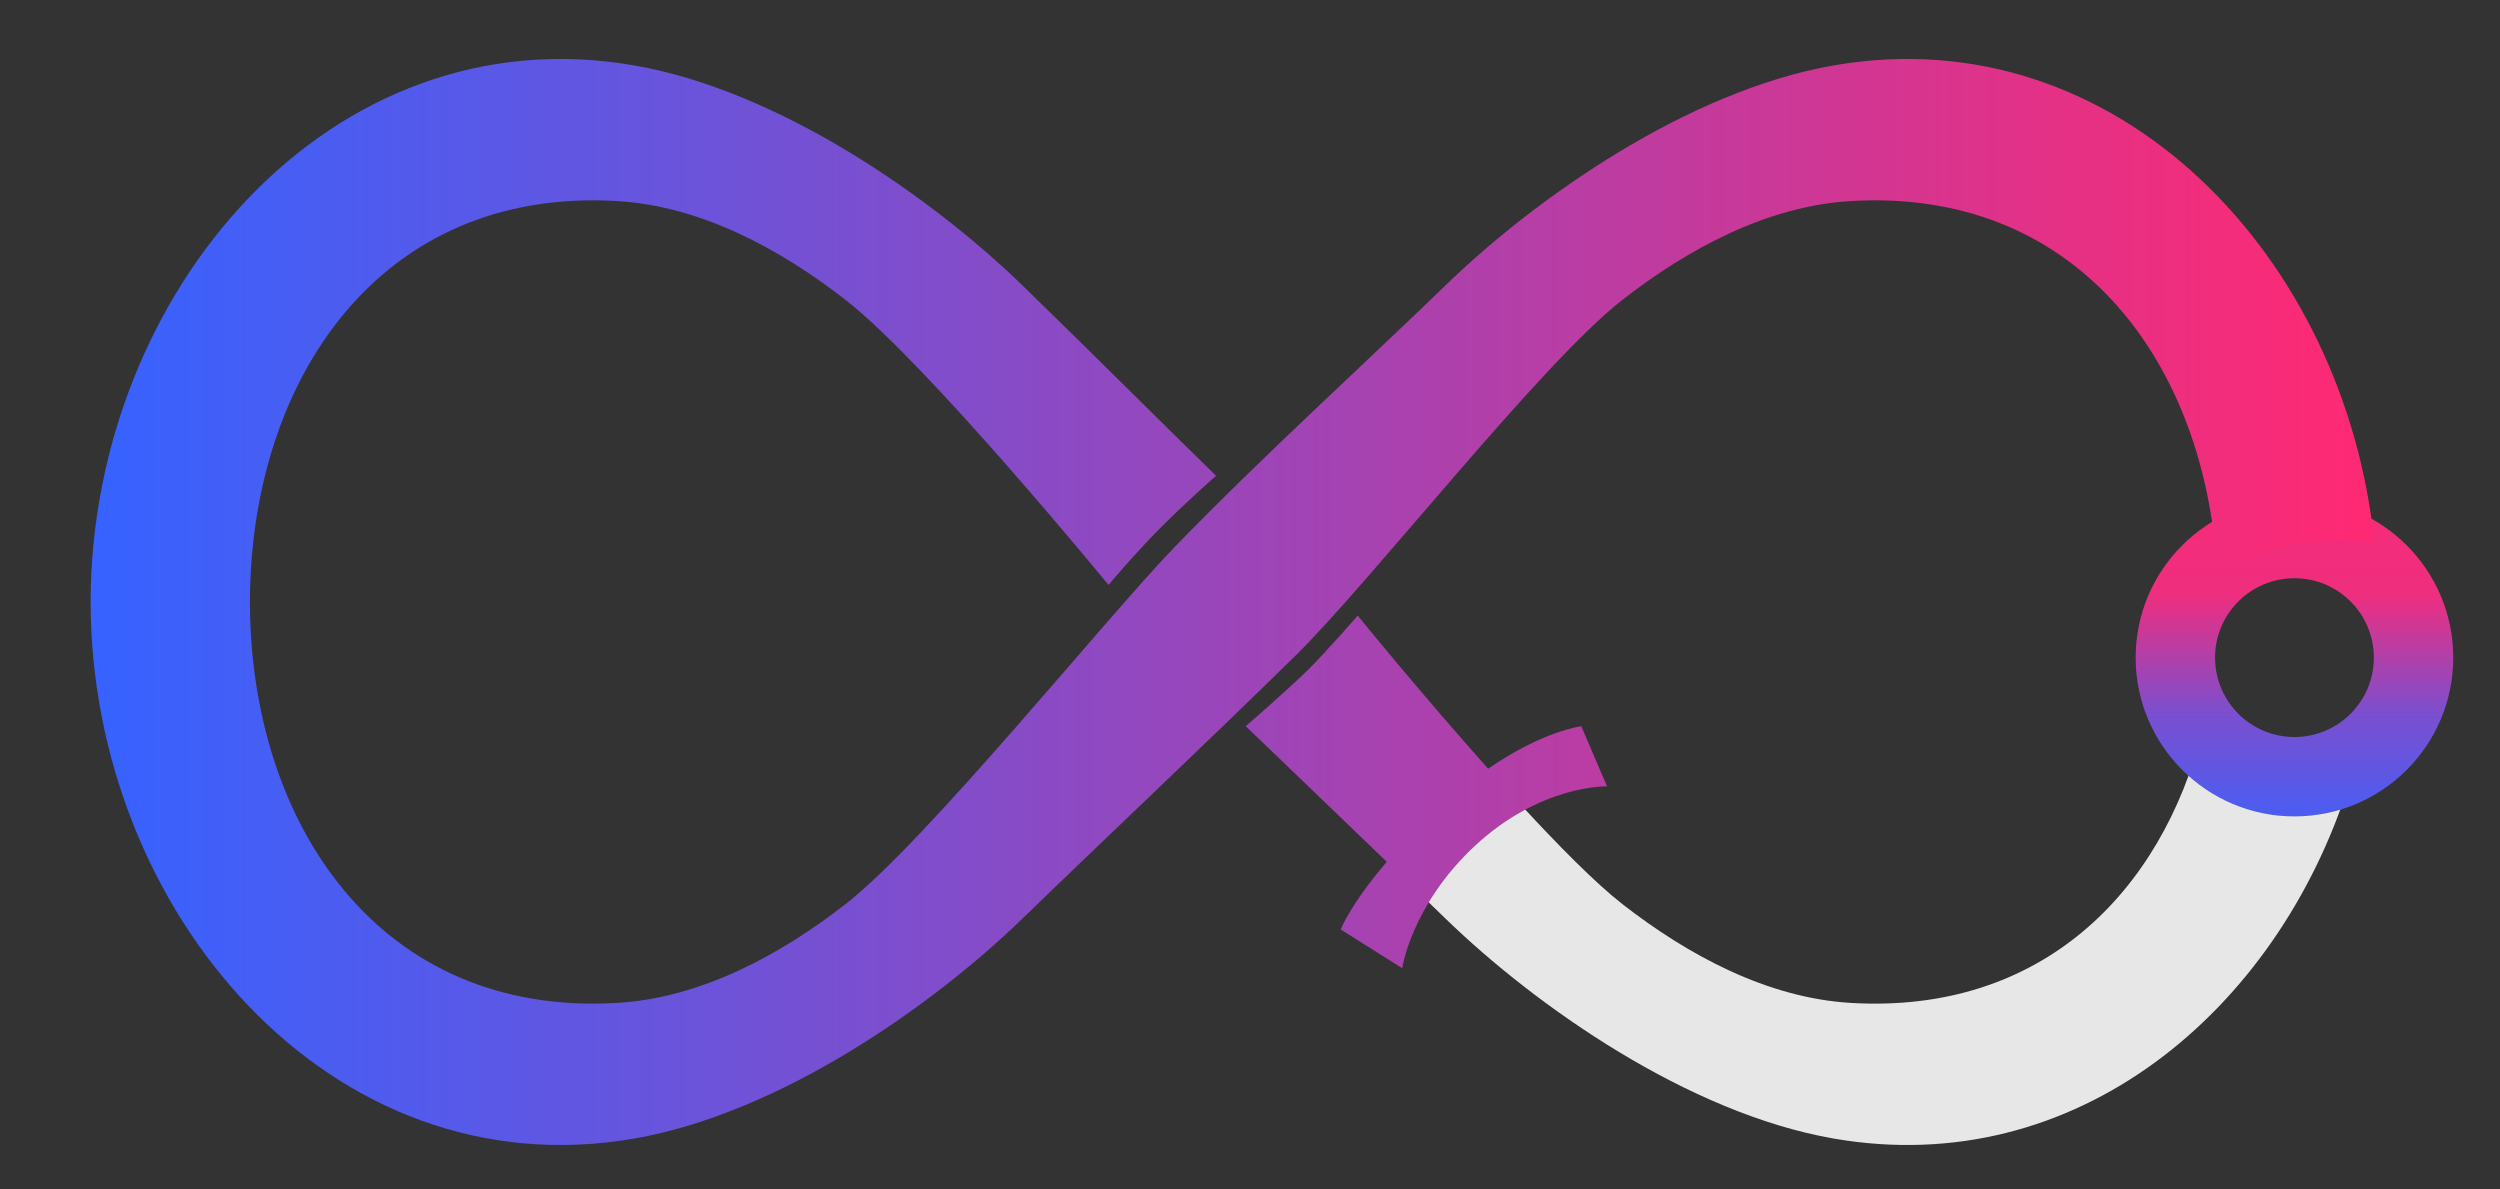
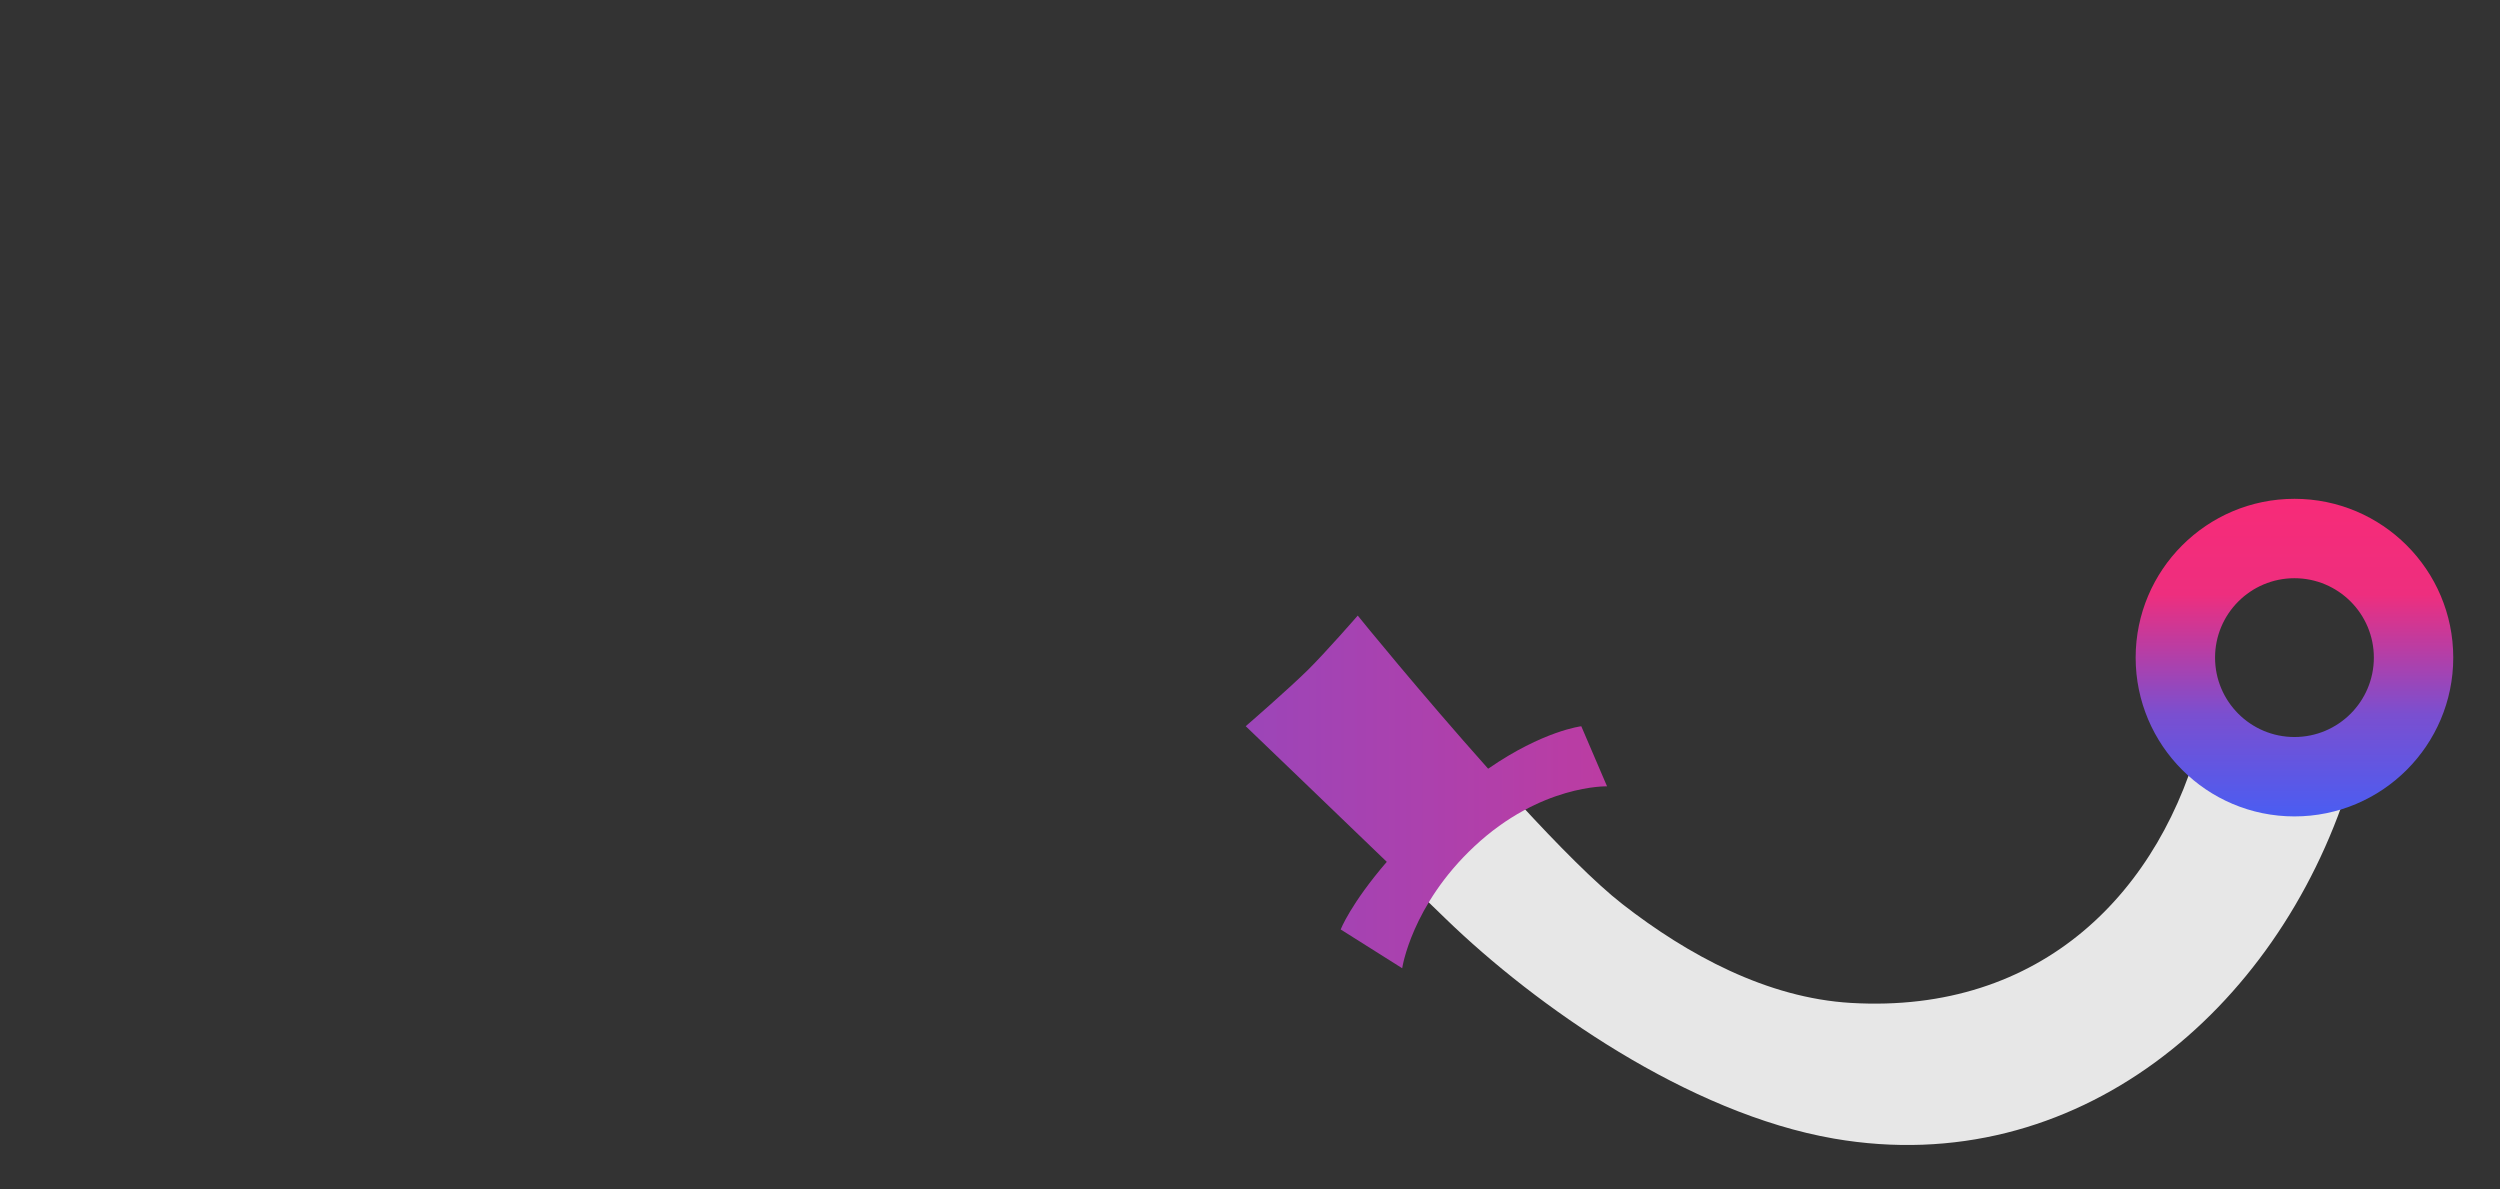
<svg xmlns="http://www.w3.org/2000/svg" width="100%" height="100%" viewBox="0 0 2701 1285" version="1.1" xml:space="preserve" style="fill-rule:evenodd;clip-rule:evenodd;stroke-linejoin:round;stroke-miterlimit:2;">
  <rect x="0" y="0" width="2701" height="1285" fill="#333333" stroke="none" />
-   <rect id="Artboard1" x="0" y="0" width="2700.61" height="1284.17" style="fill:none;" />
  <path d="M2537.47,848.334c-77.938,244.413 -294.698,427.064 -556.034,381.811c-157.557,-27.283 -322.472,-143.392 -419.445,-237.435c-11.135,-10.798 -22.976,-22.256 -35.166,-34.035c50.972,-39.815 72.483,-67.16 75.511,-69.986c8.747,-8.164 34.004,-16.719 38.836,-21.28c41.664,45.298 82.445,86.616 111.54,109.286c70.798,55.163 156.559,101.569 247.136,106.872c205.779,12.047 335.64,-119.54 379.683,-294.507c4.209,1.273 8.364,4.15 14.691,10.477c17.864,17.864 18.217,16.772 36.12,34.675c17.572,17.572 71.779,23.141 107.128,14.122Z" style="fill:#e7e7e7;" />
  <path d="M2307.36,710.489c-0,-94.692 76.878,-171.57 171.569,-171.57c94.692,0 171.57,76.878 171.57,171.57c-0,94.691 -76.878,171.569 -171.57,171.569c-94.691,0 -171.569,-76.878 -171.569,-171.569Zm85.785,-0c-0,-47.346 38.439,-85.785 85.784,-85.785c47.346,-0 85.785,38.439 85.785,85.785c0,47.346 -38.439,85.784 -85.785,85.784c-47.345,0 -85.784,-38.438 -85.784,-85.784Z" style="fill:url(#_Linear1);" />
  <path d="M1498.27,931.12c-66.165,-63.804 -134.477,-129.31 -152.405,-146.545c2.628,-2.196 46.919,-40.746 67.093,-60.662c18.936,-18.694 53.904,-58.74 53.952,-58.834c2.114,2.792 68.419,84.209 140.869,165.44c59.612,-41.123 100.64,-45.871 100.64,-45.871l27.831,64.915c0,0 -71.804,-2.089 -143.399,64.894c-67.991,63.611 -77.933,131.624 -77.933,131.624l-66.46,-41.899c-0,-0 10.674,-27.58 49.812,-73.062Z" style="fill:url(#_Linear2);" />
-   <path d="M2394.49,604.12c-17.088,-218.537 -153.921,-401.011 -394.649,-386.918c-90.577,5.303 -176.338,51.709 -247.136,106.872c-87.832,68.436 -273.122,305.841 -352.75,383.998c-100.815,98.954 -208.197,199.883 -295.592,284.638c-96.973,94.043 -261.889,210.152 -419.446,237.435c-328.155,56.824 -586.026,-245.699 -587.015,-578.622l-0,-0.355c-0.001,-0.522 -0.001,-1.045 -0,-1.567l0,-0.355c0.989,-332.923 258.86,-635.446 587.015,-578.622c157.557,27.283 322.473,143.392 419.446,237.435c72.92,70.718 174.969,172.736 209.534,205.971c-0.979,0.722 -31.795,27.783 -61.584,57.731c-26.421,26.564 -54.653,60.218 -54.653,60.218c0,0 -196.187,-239.469 -284.019,-307.905c-70.798,-55.163 -156.559,-101.569 -247.136,-106.872c-256.959,-15.043 -395.541,193.881 -396.467,431.566c-0.001,0.277 -0.002,0.555 -0.002,0.833c-0.001,0.522 -0.001,1.045 -0,1.567c0,0.278 0.001,0.556 0.002,0.833c0.926,237.685 139.508,446.609 396.467,431.566c90.577,-5.303 176.338,-51.709 247.136,-106.872c87.832,-68.435 281.314,-309.098 355.158,-385.4c93.83,-96.953 205.789,-198.481 293.185,-283.236c96.973,-94.043 261.888,-210.152 419.445,-237.435c307.361,-53.223 553.062,208.801 583.78,515.782c-33.32,-6.342 -81.607,-1.134 -107.502,7.498c-32.541,10.847 -37.4,10.527 -63.217,10.216Z" style="fill:url(#_Linear3);" />
  <defs>
    <linearGradient id="_Linear1" x1="0" y1="0" x2="1" y2="0" gradientUnits="userSpaceOnUse" gradientTransform="matrix(2.10112e-14,-343.139,343.139,2.10112e-14,2478.93,882.058)">
      <stop offset="0" style="stop-color:#fff;stop-opacity:1" />
      <stop offset="0" style="stop-color:#4a5df2;stop-opacity:1" />
      <stop offset="0.32" style="stop-color:#7a4fd0;stop-opacity:1" />
      <stop offset="0.7" style="stop-color:#ee2e7e;stop-opacity:1" />
      <stop offset="1" style="stop-color:#f72b78;stop-opacity:1" />
    </linearGradient>
    <linearGradient id="_Linear2" x1="0" y1="0" x2="1" y2="0" gradientUnits="userSpaceOnUse" gradientTransform="matrix(2470.54,0,0,1173.34,97.906,650.385)">
      <stop offset="0" style="stop-color:#3762ff;stop-opacity:1" />
      <stop offset="1" style="stop-color:#ff2973;stop-opacity:1" />
    </linearGradient>
    <linearGradient id="_Linear3" x1="0" y1="0" x2="1" y2="0" gradientUnits="userSpaceOnUse" gradientTransform="matrix(2470.54,0,0,1173.34,97.906,650.385)">
      <stop offset="0" style="stop-color:#3762ff;stop-opacity:1" />
      <stop offset="1" style="stop-color:#ff2973;stop-opacity:1" />
    </linearGradient>
  </defs>
</svg>